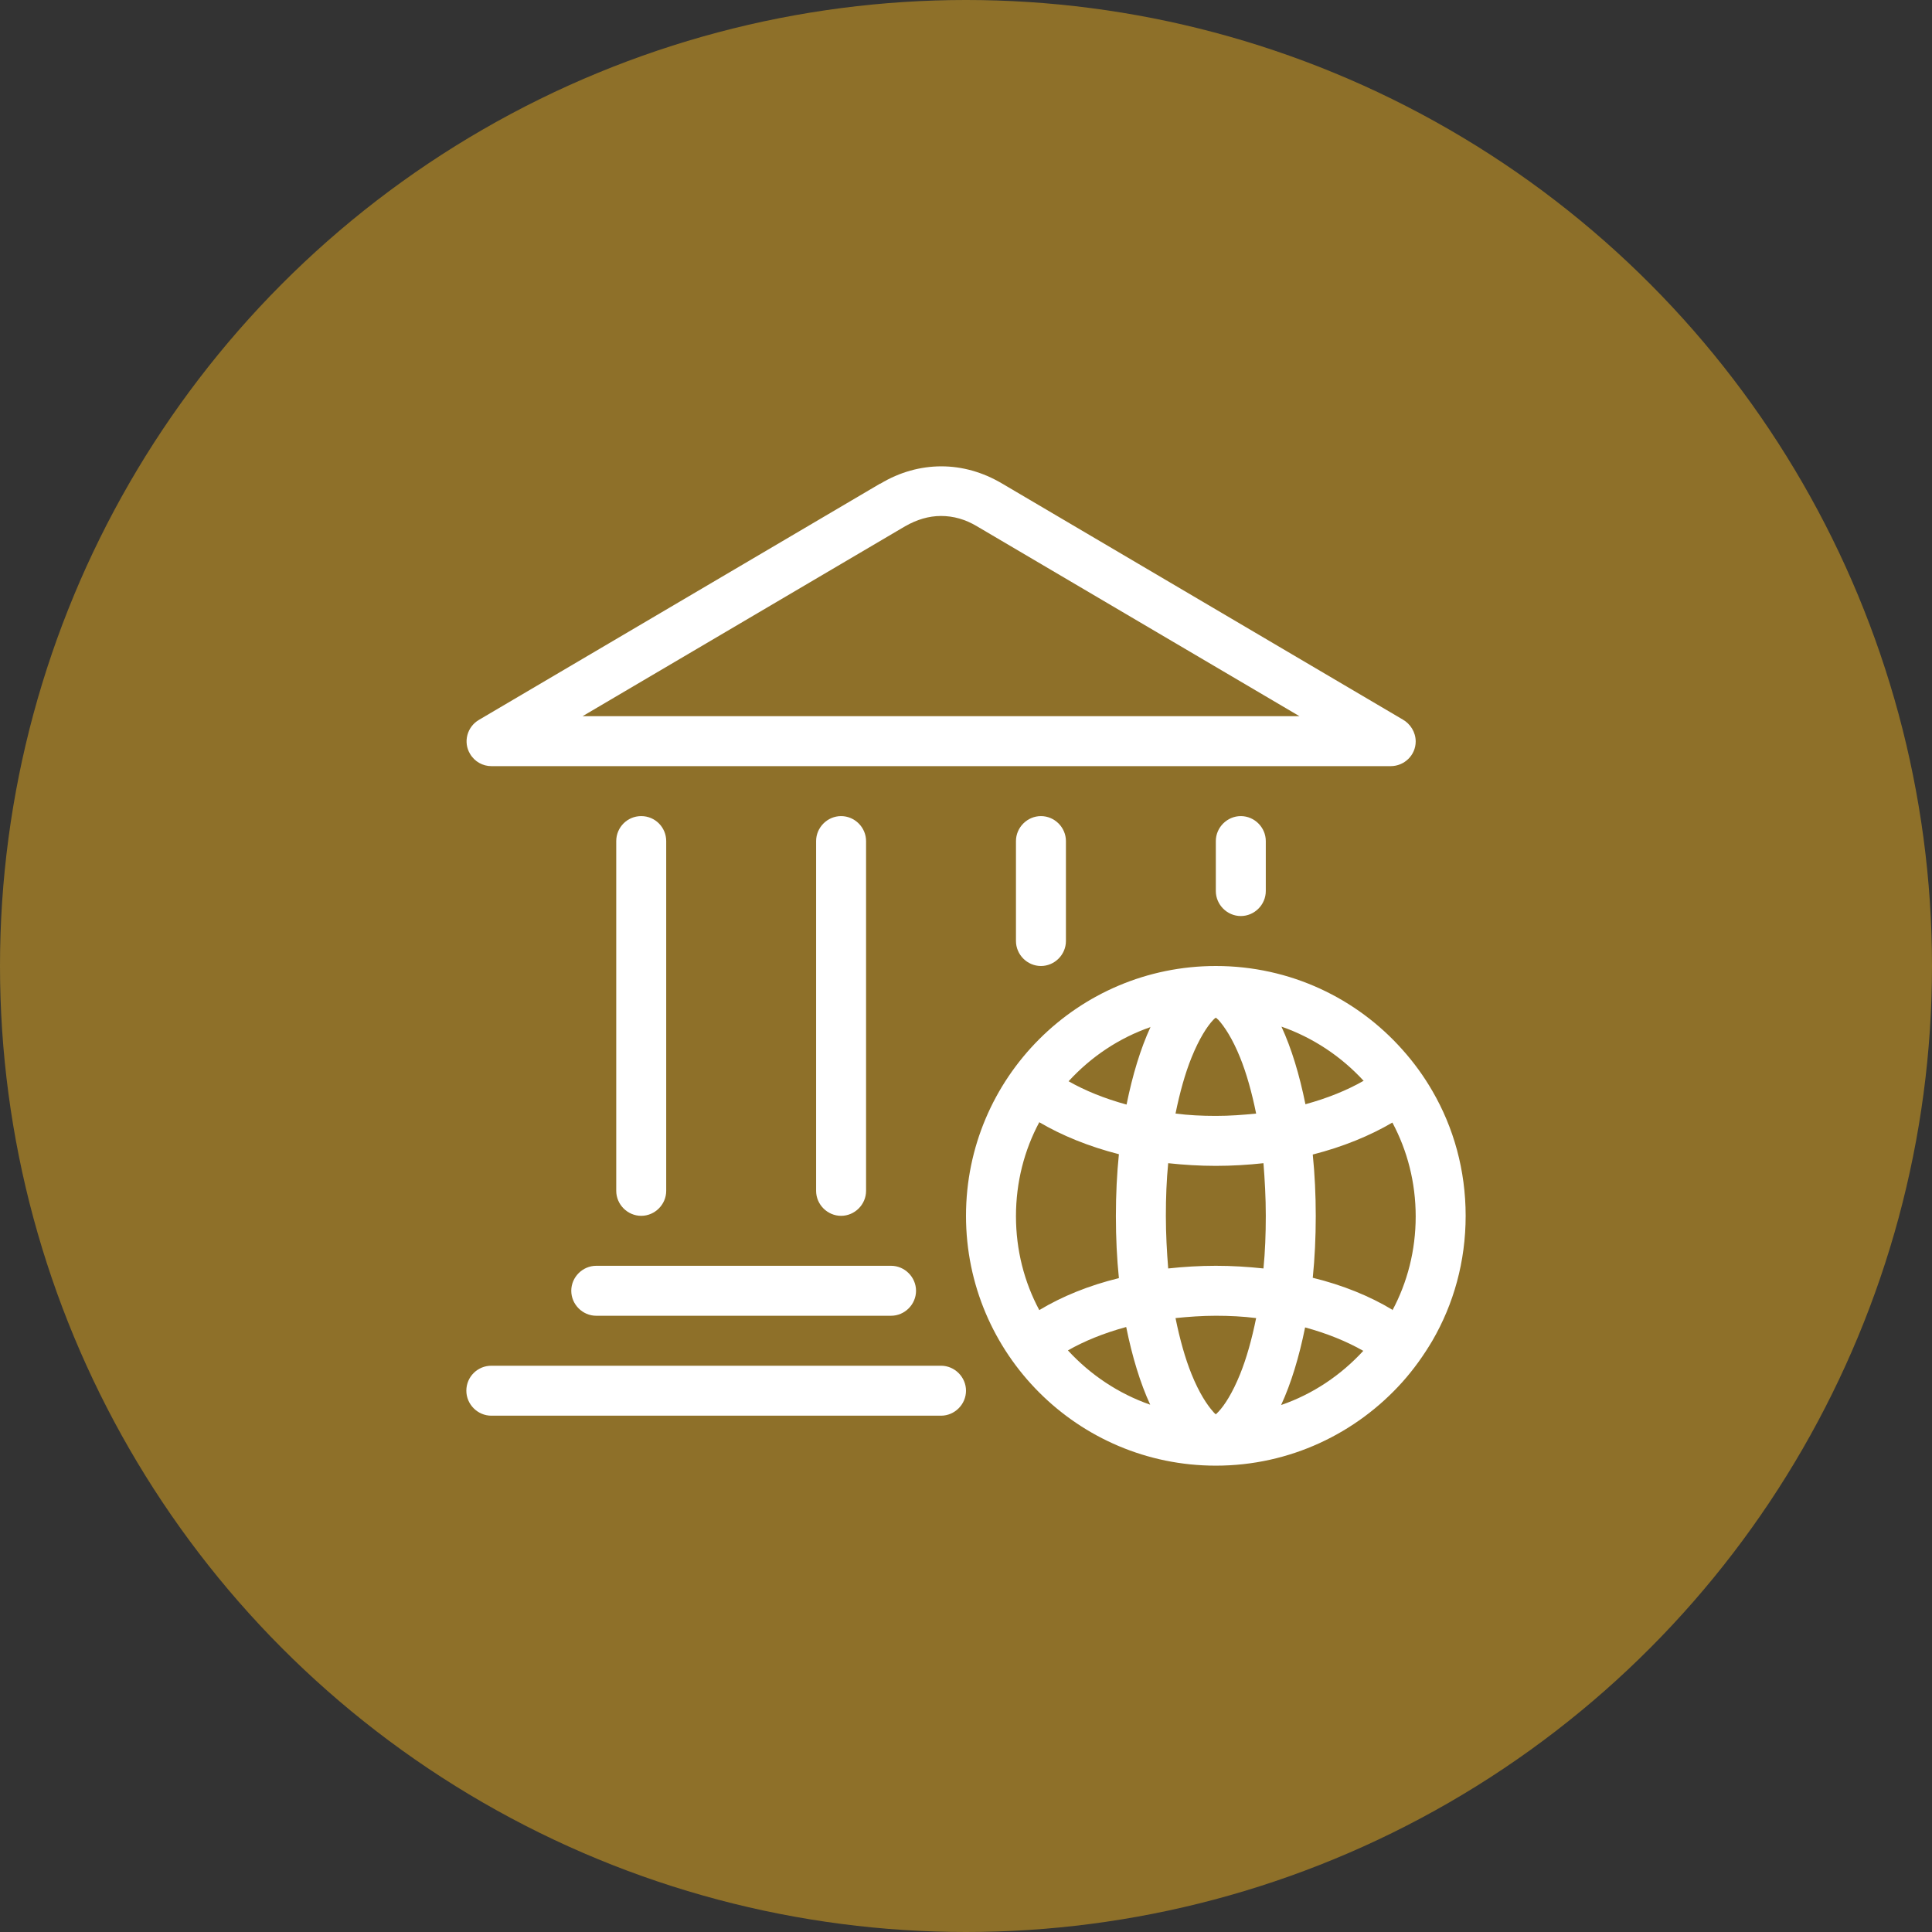
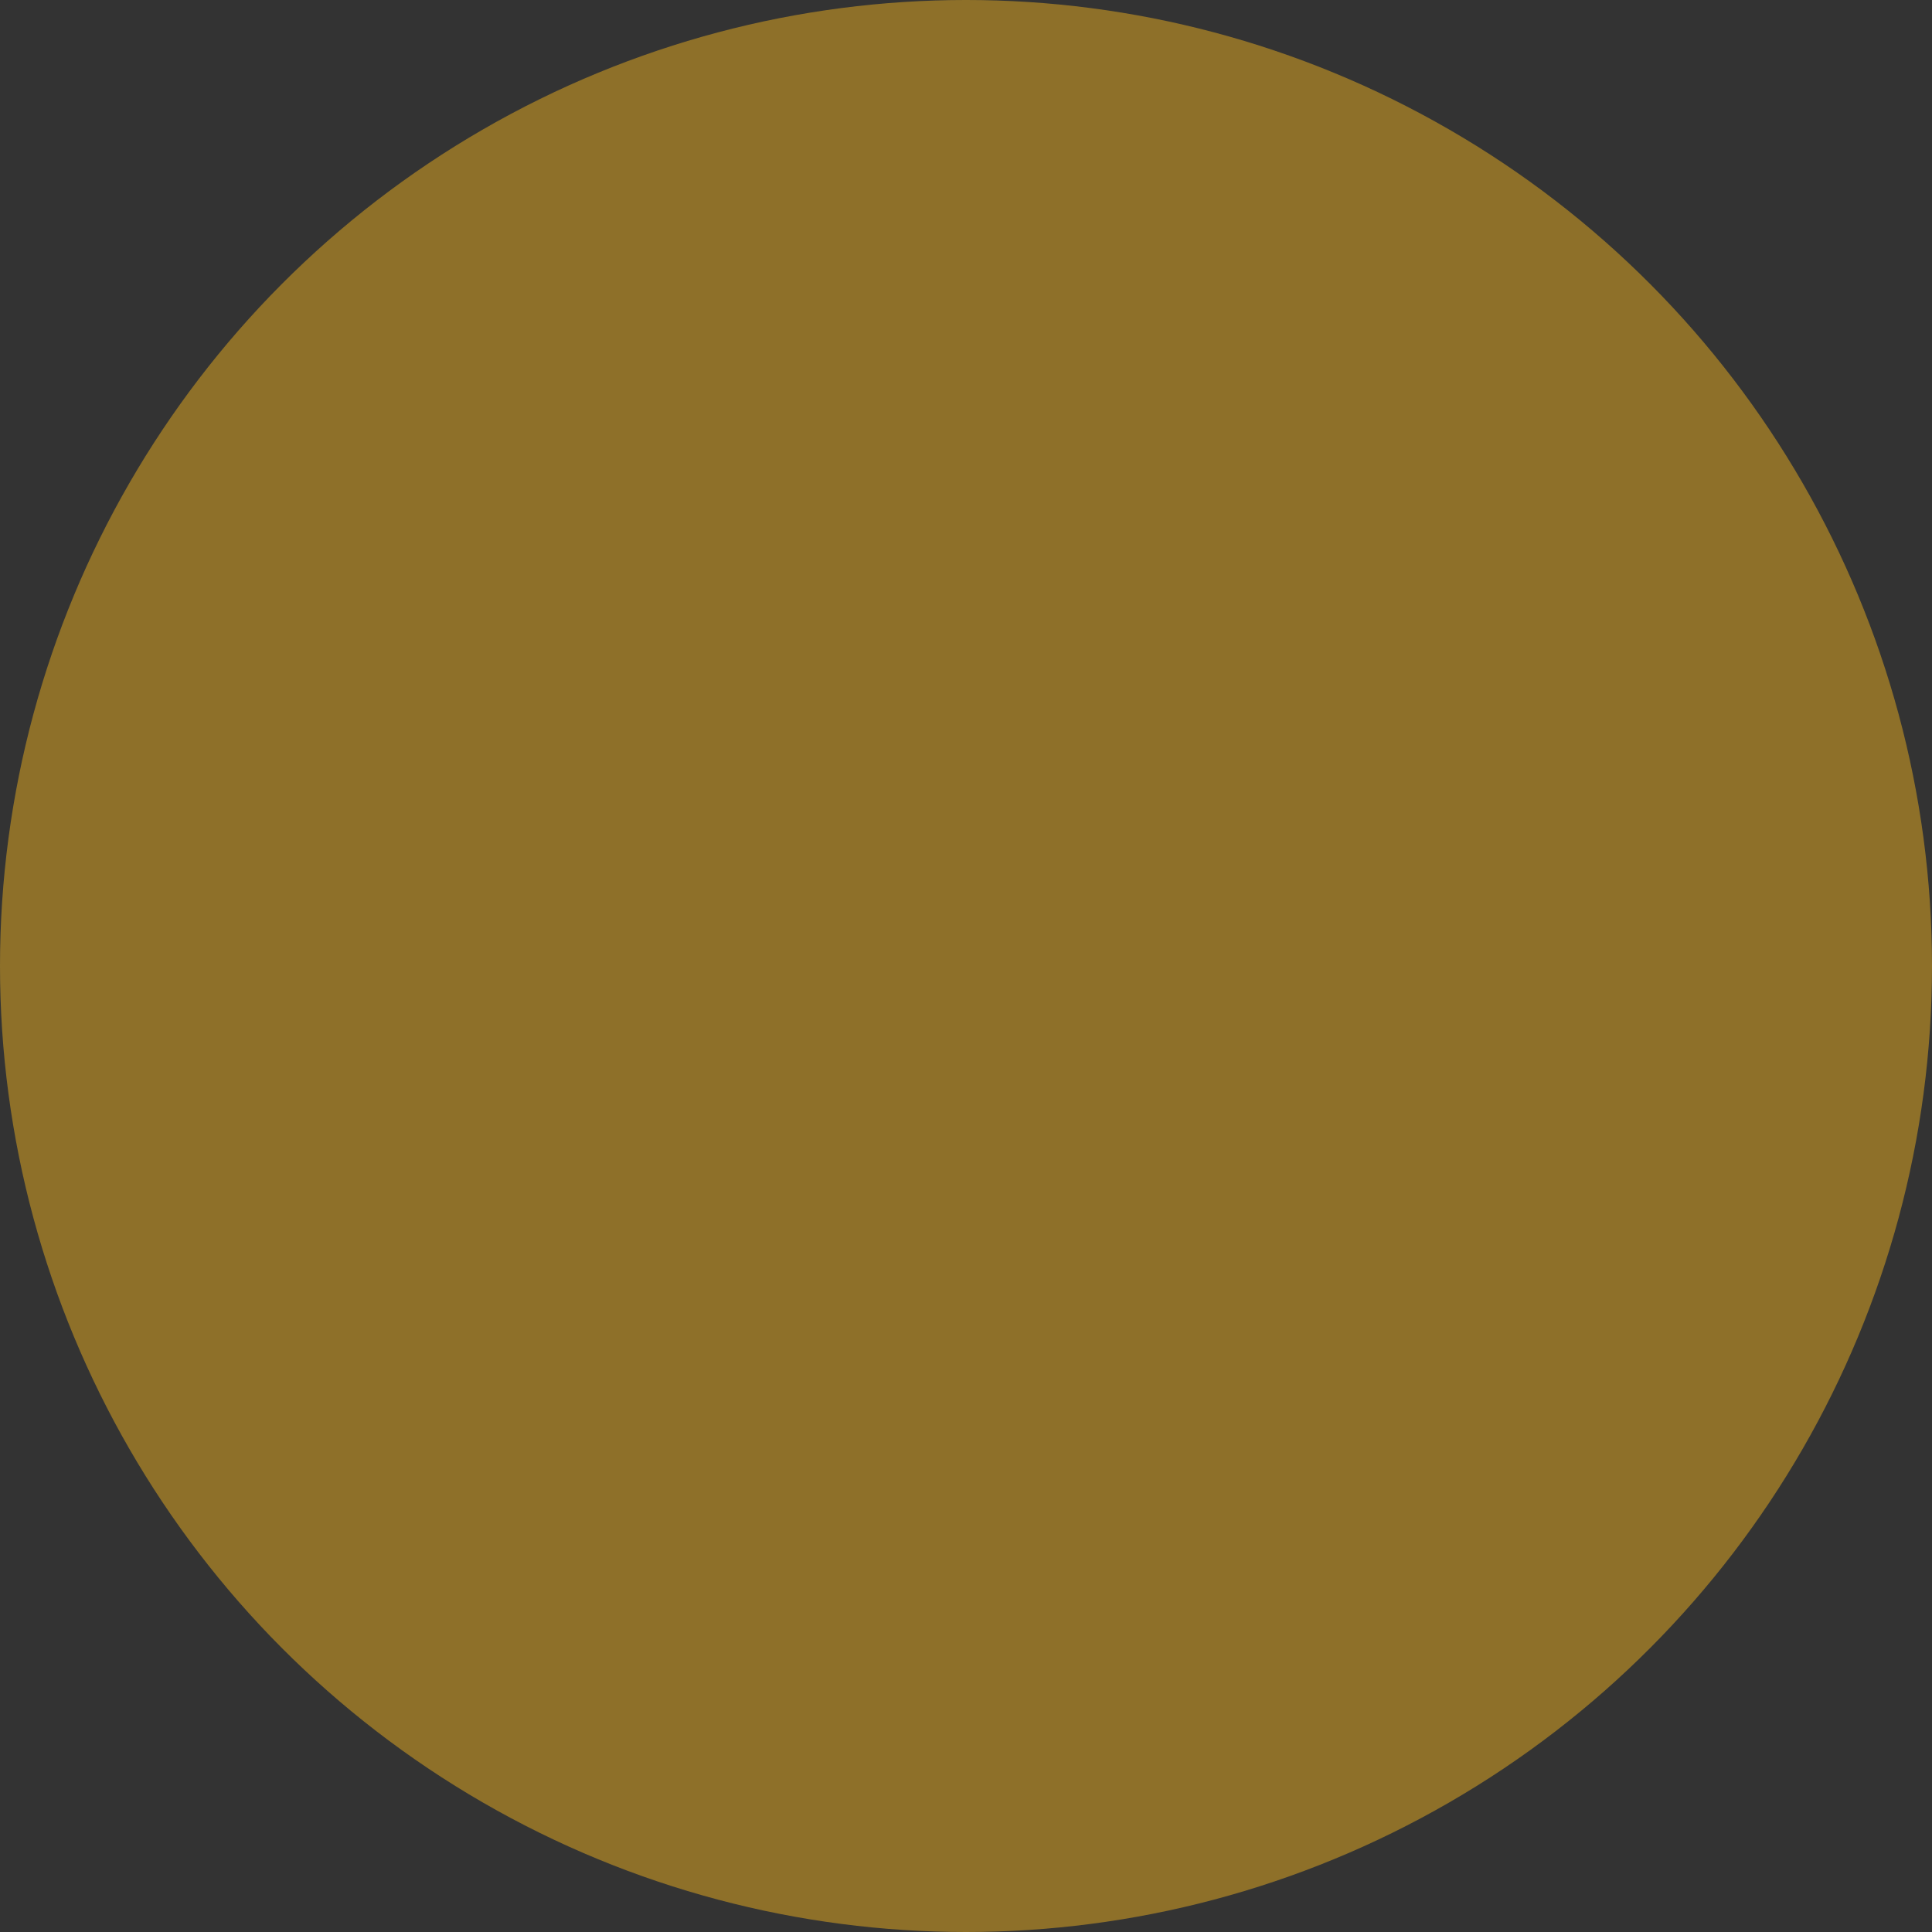
<svg xmlns="http://www.w3.org/2000/svg" id="Layer_1" data-name="Layer 1" width="58" height="58" viewBox="0 0 58 58">
  <rect x="0" y="0" width="58" height="58" fill="#333333" stroke="none" />
  <defs>
    <style>
      .cls-1 {
        fill: #fff;
        fill-rule: evenodd;
      }

      .cls-2 {
        fill: #8e7029;
      }
    </style>
  </defs>
  <circle class="cls-2" cx="29" cy="29" r="29" />
-   <path class="cls-1" d="M33.5,36.5c0-.64.03-1.26.09-1.85-.9-.23-1.71-.56-2.39-.96-.45.84-.7,1.8-.7,2.82s.25,1.98.7,2.82c.68-.41,1.49-.74,2.39-.96-.06-.59-.09-1.21-.09-1.85ZM42.1,31.51c-1.37-1.54-3.37-2.51-5.6-2.51-4.14,0-7.5,3.36-7.5,7.5s3.36,7.5,7.5,7.5c2.22,0,4.22-.97,5.6-2.51.34-.38.64-.8.9-1.24.64-1.1,1-2.38,1-3.75s-.36-2.65-1-3.75c-.26-.45-.56-.86-.9-1.24ZM34.54,30.83c-.3.65-.54,1.44-.72,2.33-.66-.18-1.25-.42-1.74-.7.67-.73,1.51-1.3,2.47-1.63ZM37.23,31.75c.19.47.35,1.04.48,1.68-.39.04-.79.07-1.21.07s-.82-.02-1.21-.07c.13-.64.29-1.21.48-1.68.23-.57.47-.94.65-1.13.03-.03.06-.06.08-.07.02.02.05.04.08.07.18.2.42.56.65,1.13ZM40.93,32.45c-.49.28-1.08.52-1.74.7-.18-.89-.42-1.68-.72-2.33.95.33,1.8.9,2.47,1.63ZM41.8,39.32c-.68-.41-1.49-.74-2.39-.96.06-.59.09-1.21.09-1.85s-.03-1.26-.09-1.85c.9-.23,1.71-.56,2.39-.96.45.84.7,1.8.7,2.82s-.25,1.98-.7,2.82ZM36.5,38c.49,0,.96.03,1.43.08.05-.5.07-1.03.07-1.58s-.03-1.08-.07-1.58c-.46.05-.94.08-1.43.08s-.96-.03-1.43-.08c-.05.5-.07,1.03-.07,1.58s.03,1.08.07,1.58c.46-.05.94-.08,1.43-.08ZM35.77,41.25c-.19-.47-.35-1.04-.48-1.68.39-.04.8-.07,1.21-.07s.82.02,1.21.07c-.13.64-.29,1.21-.48,1.68-.23.57-.47.94-.65,1.13-.03.03-.06.06-.08.08-.02-.02-.05-.04-.08-.08-.18-.2-.42-.56-.65-1.13ZM33.81,39.84c.18.89.42,1.68.72,2.33-.95-.33-1.8-.9-2.47-1.63.49-.28,1.08-.52,1.74-.7ZM40.93,40.55c-.67.73-1.51,1.3-2.47,1.63.3-.65.54-1.44.72-2.33.66.18,1.25.42,1.74.7ZM17.9,39.5c-.41,0-.75-.34-.75-.75s.34-.75.75-.75h8.85c.41,0,.75.34.75.75s-.34.75-.75.75h-8.85ZM20,25.25c0-.41-.33-.75-.75-.75s-.75.34-.75.75v10.5c0,.41.34.75.75.75s.75-.34.75-.75v-10.5ZM25.25,24.5c.41,0,.75.34.75.75v10.5c0,.41-.34.75-.75.75s-.75-.34-.75-.75v-10.5c0-.41.34-.75.75-.75ZM32,25.25c0-.41-.34-.75-.75-.75s-.75.34-.75.75v3c0,.41.34.75.75.75s.75-.34.75-.75v-3ZM37.25,24.5c.41,0,.75.34.75.75v1.5c0,.41-.34.75-.75.75s-.75-.34-.75-.75v-1.5c0-.41.34-.75.75-.75ZM14,41.75c0,.41.34.75.75.75h13.5c.41,0,.75-.34.75-.75s-.34-.75-.75-.75h-13.5c-.41,0-.75.33-.75.75ZM17.49,21.5l9.68-5.7c.35-.2.71-.31,1.08-.31s.73.1,1.08.31l9.68,5.7c-3.58,0-7.17,0-10.76,0-3.59,0-7.17,0-10.76,0ZM26.42,14.52l-12.04,7.09c-.36.21-.48.67-.27,1.02.14.24.39.37.64.37h27c.41,0,.75-.33.75-.74,0-.28-.16-.53-.39-.66l-12.02-7.08c-.59-.35-1.21-.52-1.83-.52s-1.25.17-1.83.52Z" />
</svg>